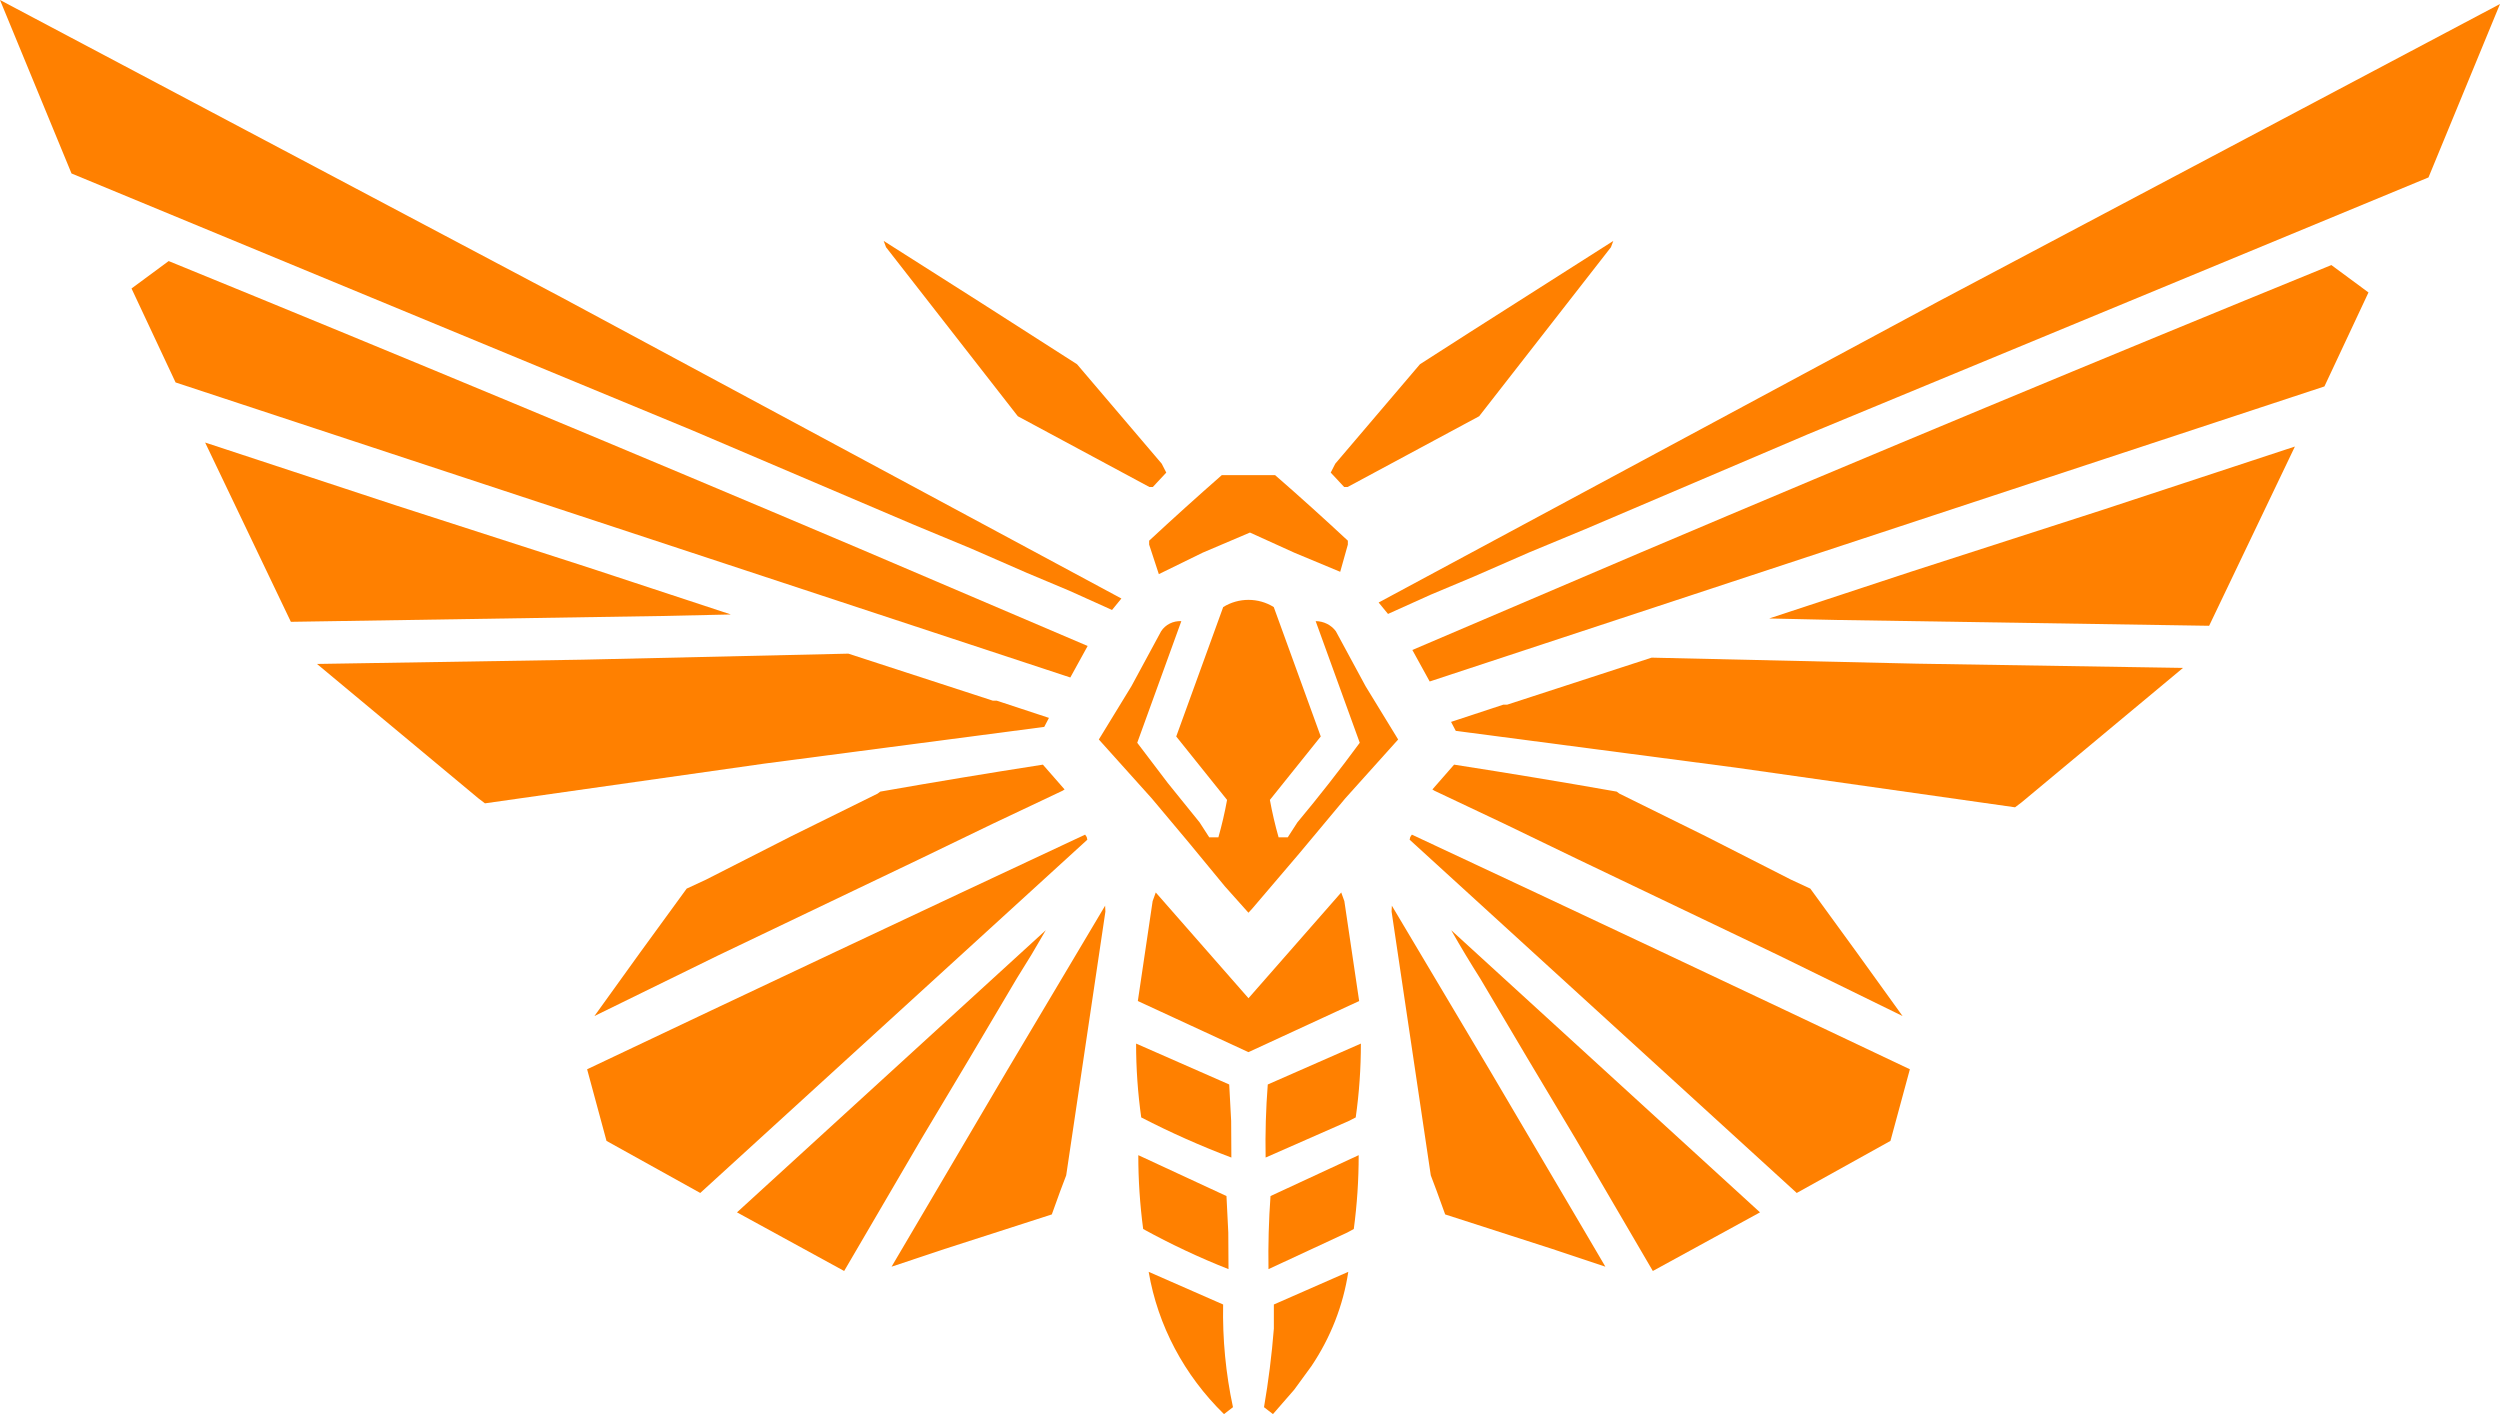
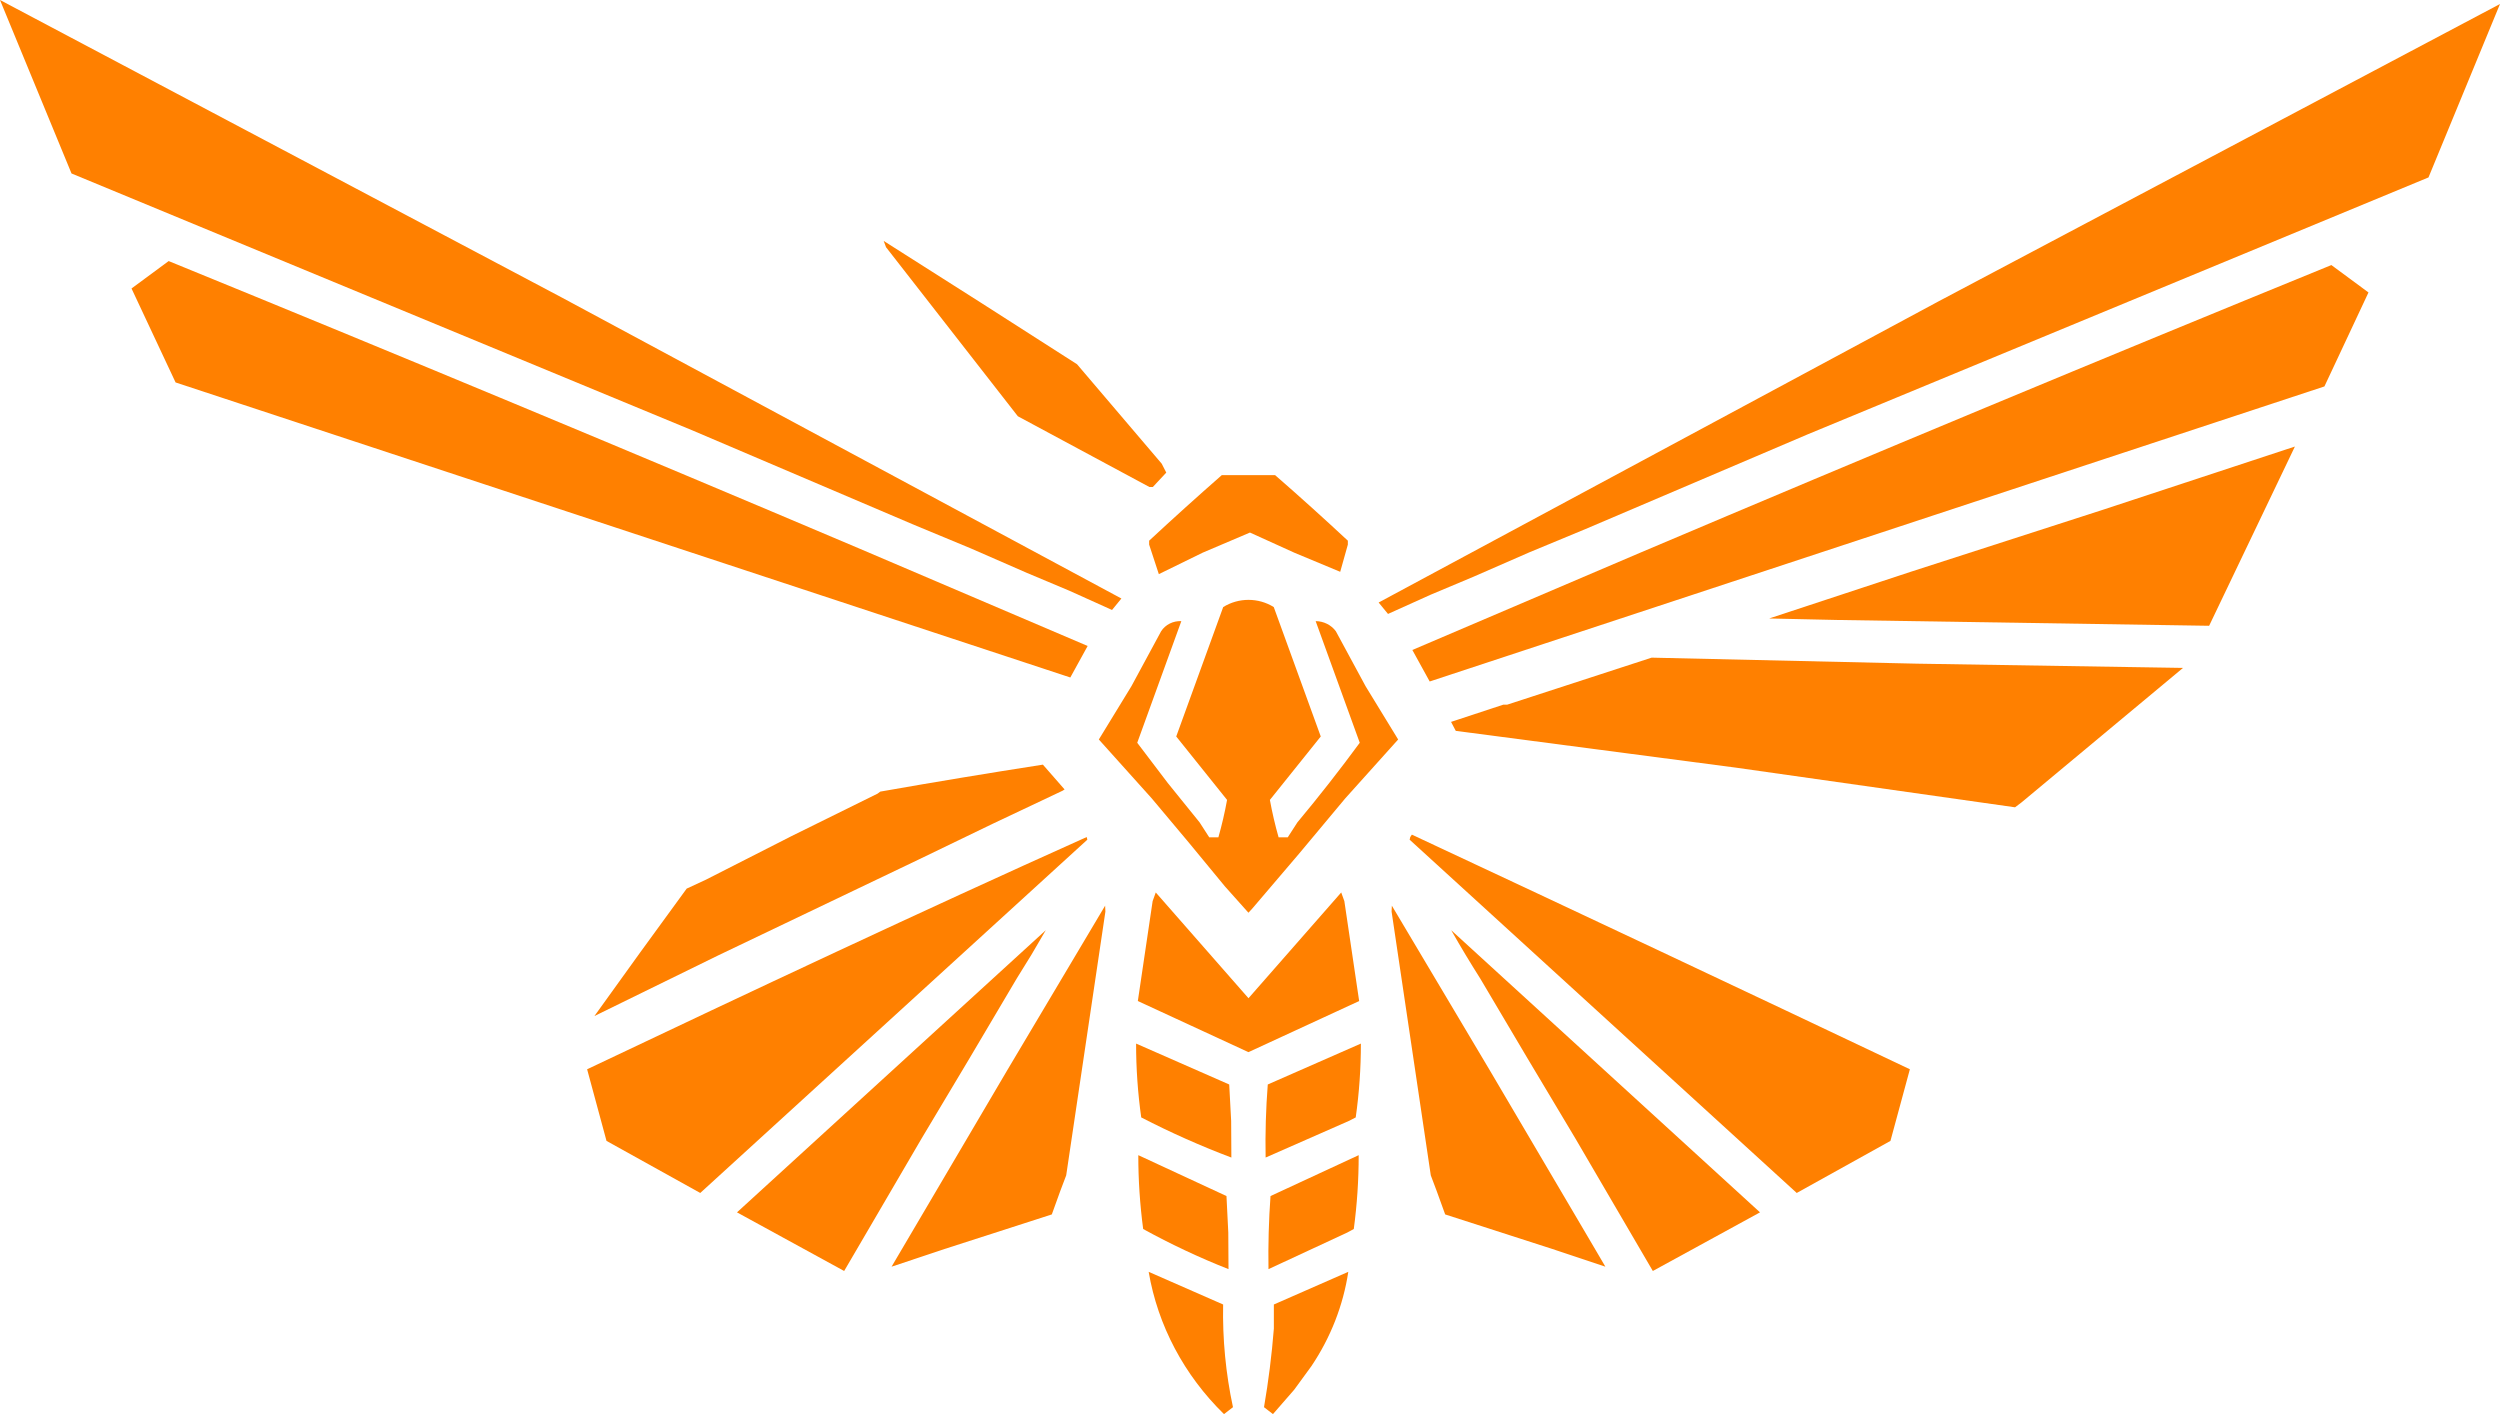
<svg xmlns="http://www.w3.org/2000/svg" viewBox="102.046 -178.9 83.791 47.395" height="47.395mm" width="83.791mm">
  <path d="M160.215,153.173L150.838,154.404L150.68,154.705L152.434,155.283L152.564,155.283L157.403,156.858L166.307,156.656L175.213,156.514L169.801,152.007L169.583,151.842L160.215,153.173z" style="stroke:none;fill:#ff8000;fill-rule:evenodd" transform="matrix(1,0,0,-1,0,0)" />
  <path d="M163.612,158.121L161.341,158.171L166.085,159.735L172.53,161.815L178.963,163.934L176.088,157.926L163.612,158.121z" style="stroke:none;fill:#ff8000;fill-rule:evenodd" transform="matrix(1,0,0,-1,0,0)" />
  <path d="M149.383,157.115L157.062,160.393C164.755,163.656,172.445,166.857,180.185,170.016L181.429,169.098L179.952,165.948L149.964,156.059L149.383,157.115z" style="stroke:none;fill:#ff8000;fill-rule:evenodd" transform="matrix(1,0,0,-1,0,0)" />
  <path d="M148.253,158.706L167.014,168.797L185.837,178.766L183.44,172.953L162.623,164.338L155.19,161.17L153.307,160.389L151.437,159.572L149.993,158.966L148.567,158.323L148.253,158.706z" style="stroke:none;fill:#ff8000;fill-rule:evenodd" transform="matrix(1,0,0,-1,0,0)" />
  <path d="M143.371,131.736C143.128,132.868,143.018,134.023,143.041,135.178L140.545,136.273C140.852,134.474,141.734,132.809,143.07,131.504L143.371,131.736z" style="stroke:none;fill:#ff8000;fill-rule:evenodd" transform="matrix(1,0,0,-1,0,0)" />
  <path d="M145.423,132.322L146.001,133.114C146.644,134.071,147.066,135.148,147.236,136.273L144.741,135.178L144.741,134.368C144.671,133.486,144.561,132.608,144.411,131.736L144.711,131.504L145.423,132.322z" style="stroke:none;fill:#ff8000;fill-rule:evenodd" transform="matrix(1,0,0,-1,0,0)" />
  <path d="M143.214,137.589L143.153,138.813L140.198,140.183C140.197,139.356,140.252,138.529,140.361,137.708C141.283,137.201,142.238,136.751,143.221,136.363L143.214,137.589z" style="stroke:none;fill:#ff8000;fill-rule:evenodd" transform="matrix(1,0,0,-1,0,0)" />
  <path d="M147.2,137.589L147.42,137.708C147.53,138.529,147.585,139.356,147.584,140.183L144.629,138.813C144.57,137.997,144.548,137.18,144.561,136.363L147.2,137.589z" style="stroke:none;fill:#ff8000;fill-rule:evenodd" transform="matrix(1,0,0,-1,0,0)" />
  <path d="M143.31,141.329L143.245,142.552L140.124,143.923C140.123,143.095,140.181,142.269,140.296,141.448C141.274,140.943,142.283,140.494,143.317,140.103L143.31,141.329z" style="stroke:none;fill:#ff8000;fill-rule:evenodd" transform="matrix(1,0,0,-1,0,0)" />
  <path d="M147.252,141.329L147.485,141.448C147.601,142.269,147.659,143.095,147.658,143.923L144.537,142.552C144.474,141.737,144.45,140.92,144.465,140.103L147.252,141.329z" style="stroke:none;fill:#ff8000;fill-rule:evenodd" transform="matrix(1,0,0,-1,0,0)" />
  <path d="M132.938,140.748L134.534,143.418L136.119,146.097L136.617,146.903L137.097,147.723L126.747,138.266L130.339,136.301L132.938,140.748z" style="stroke:none;fill:#ff8000;fill-rule:evenodd" transform="matrix(1,0,0,-1,0,0)" />
  <path d="M161.035,138.266L150.685,147.723C150.997,147.174,151.323,146.632,151.662,146.097C152.713,144.314,153.779,142.523,154.844,140.748L157.443,136.301L161.035,138.266z" style="stroke:none;fill:#ff8000;fill-rule:evenodd" transform="matrix(1,0,0,-1,0,0)" />
  <path d="M133.704,137.038L137.299,138.197L137.581,138.978L137.781,139.506L139.095,148.347L139.086,148.545L135.803,143.026L131.928,136.445L133.704,137.038z" style="stroke:none;fill:#ff8000;fill-rule:evenodd" transform="matrix(1,0,0,-1,0,0)" />
  <path d="M155.237,137.494L151.979,143.026L148.696,148.545L148.687,148.348L150.001,139.506L150.2,138.978L150.483,138.197L154.077,137.038L155.853,136.445L155.237,137.494z" style="stroke:none;fill:#ff8000;fill-rule:evenodd" transform="matrix(1,0,0,-1,0,0)" />
  <path d="M143.916,143.648L147.6,145.349L147.104,148.697L146.999,148.988L143.891,145.443L140.783,148.988L140.678,148.697L140.182,145.349L143.889,143.636L143.916,143.648z" style="stroke:none;fill:#ff8000;fill-rule:evenodd" transform="matrix(1,0,0,-1,0,0)" />
  <path d="M165.407,140.661L166.058,143.062C160.493,145.704,154.948,148.317,149.367,150.926L149.313,150.846L149.292,150.756L162.266,138.916L165.407,140.661z" style="stroke:none;fill:#ff8000;fill-rule:evenodd" transform="matrix(1,0,0,-1,0,0)" />
-   <path d="M138.489,150.756L138.469,150.846L138.415,150.926C132.842,148.319,127.282,145.7,121.724,143.062L122.374,140.661L125.516,138.916L138.489,150.756z" style="stroke:none;fill:#ff8000;fill-rule:evenodd" transform="matrix(1,0,0,-1,0,0)" />
-   <path d="M164.273,146.984L162.721,149.117L162.078,149.415L159.21,150.875L156.322,152.301L156.232,152.368C154.418,152.688,152.602,152.989,150.782,153.272L150.055,152.441L150.122,152.398L152.452,151.296L154.945,150.092L161.661,146.88L165.813,144.846L164.273,146.984z" style="stroke:none;fill:#ff8000;fill-rule:evenodd" transform="matrix(1,0,0,-1,0,0)" />
+   <path d="M138.489,150.756L138.469,150.846C132.842,148.319,127.282,145.7,121.724,143.062L122.374,140.661L125.516,138.916L138.489,150.756z" style="stroke:none;fill:#ff8000;fill-rule:evenodd" transform="matrix(1,0,0,-1,0,0)" />
  <path d="M126.121,146.88L132.837,150.092L135.33,151.296L137.66,152.398L137.727,152.441L137,153.272C135.181,152.989,133.362,152.687,131.549,152.368L131.46,152.301L128.572,150.875L125.704,149.415L125.061,149.117C124.021,147.698,122.992,146.276,121.969,144.846L126.121,146.88z" style="stroke:none;fill:#ff8000;fill-rule:evenodd" transform="matrix(1,0,0,-1,0,0)" />
-   <path d="M127.668,153.307L137.045,154.537L137.203,154.839L135.45,155.417L135.319,155.417L130.48,156.992L121.576,156.79L112.67,156.647L118.083,152.14L118.3,151.975L127.668,153.307z" style="stroke:none;fill:#ff8000;fill-rule:evenodd" transform="matrix(1,0,0,-1,0,0)" />
  <path d="M144.014,148.444L145.583,150.284L147.133,152.14L148.907,154.115L147.815,155.901L146.819,157.743C146.665,157.953,146.412,158.08,146.142,158.082L147.62,154.005C146.952,153.096,146.255,152.206,145.53,151.337L145.207,150.836L144.9,150.836C144.782,151.25,144.685,151.668,144.608,152.09L146.313,154.216L144.738,158.553C144.224,158.875,143.558,158.875,143.043,158.553L141.469,154.216L143.173,152.09C143.097,151.668,142.999,151.25,142.882,150.836L142.575,150.836L142.252,151.337L141.187,152.655L140.162,154.005L141.64,158.082C141.366,158.095,141.106,157.965,140.963,157.743L139.967,155.901L138.875,154.115L140.649,152.14C141.475,151.164,142.293,150.18,143.102,149.19L143.889,148.309L144.014,148.444z" style="stroke:none;fill:#ff8000;fill-rule:evenodd" transform="matrix(1,0,0,-1,0,0)" />
  <path d="M142.359,160.378L143.94,161.051L145.431,160.374L146.965,159.735L147.221,160.647L147.221,160.778C146.421,161.523,145.609,162.256,144.783,162.975L142.996,162.975C142.173,162.254,141.361,161.521,140.561,160.778L140.561,160.647L140.886,159.657L142.359,160.378z" style="stroke:none;fill:#ff8000;fill-rule:evenodd" transform="matrix(1,0,0,-1,0,0)" />
-   <path d="M124.271,158.255L126.543,158.305L121.798,159.869L115.354,161.949L108.921,164.068L111.795,158.059L124.271,158.255z" style="stroke:none;fill:#ff8000;fill-rule:evenodd" transform="matrix(1,0,0,-1,0,0)" />
  <path d="M138.5,157.249L130.821,160.526C123.129,163.789,115.438,166.99,107.699,170.15L106.454,169.231L107.931,166.082L137.919,156.193L138.5,157.249z" style="stroke:none;fill:#ff8000;fill-rule:evenodd" transform="matrix(1,0,0,-1,0,0)" />
-   <path d="M151.622,164.949L156.039,170.614L156.118,170.825L151.281,167.746L149.638,166.692L146.799,163.358L146.647,163.06L147.097,162.578L147.214,162.578L151.622,164.949z" style="stroke:none;fill:#ff8000;fill-rule:evenodd" transform="matrix(1,0,0,-1,0,0)" />
  <path d="M141.135,163.06L140.983,163.358L138.144,166.692C135.99,168.076,133.828,169.455,131.664,170.825L131.743,170.614L136.16,164.949L140.568,162.578L140.685,162.578L141.135,163.06z" style="stroke:none;fill:#ff8000;fill-rule:evenodd" transform="matrix(1,0,0,-1,0,0)" />
  <path d="M139.631,158.84L120.87,168.931L102.046,178.9L104.443,173.086L125.26,164.472L132.693,161.304L134.576,160.523L136.447,159.706L137.891,159.099L139.317,158.456L139.631,158.84z" style="stroke:none;fill:#ff8000;fill-rule:evenodd" transform="matrix(1,0,0,-1,0,0)" />
</svg>